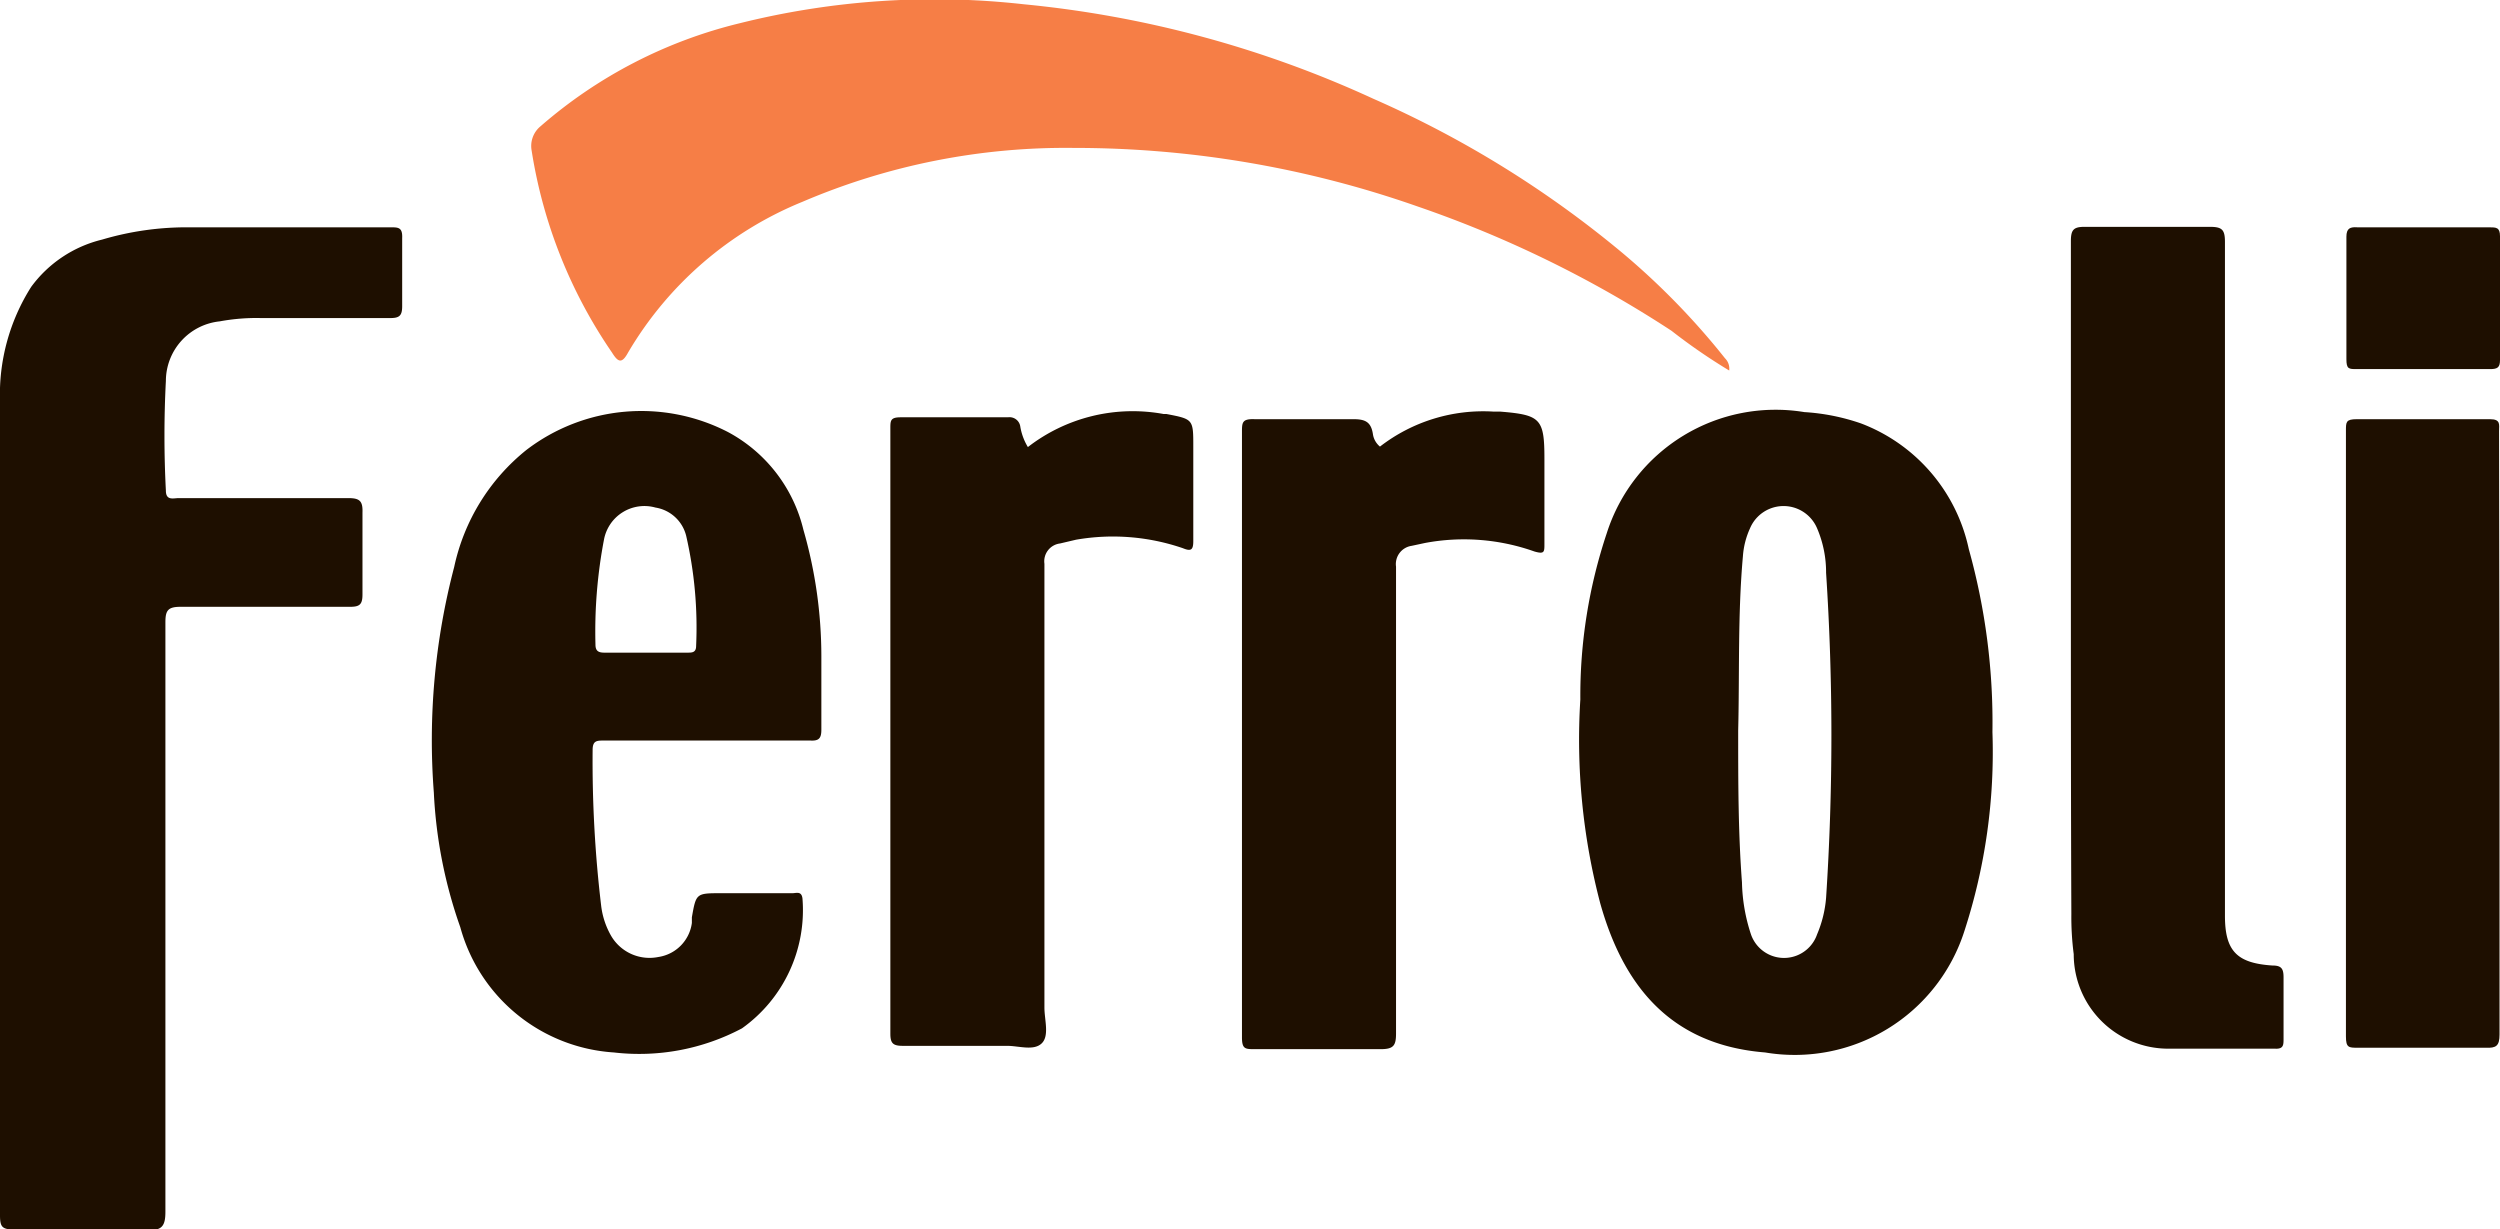
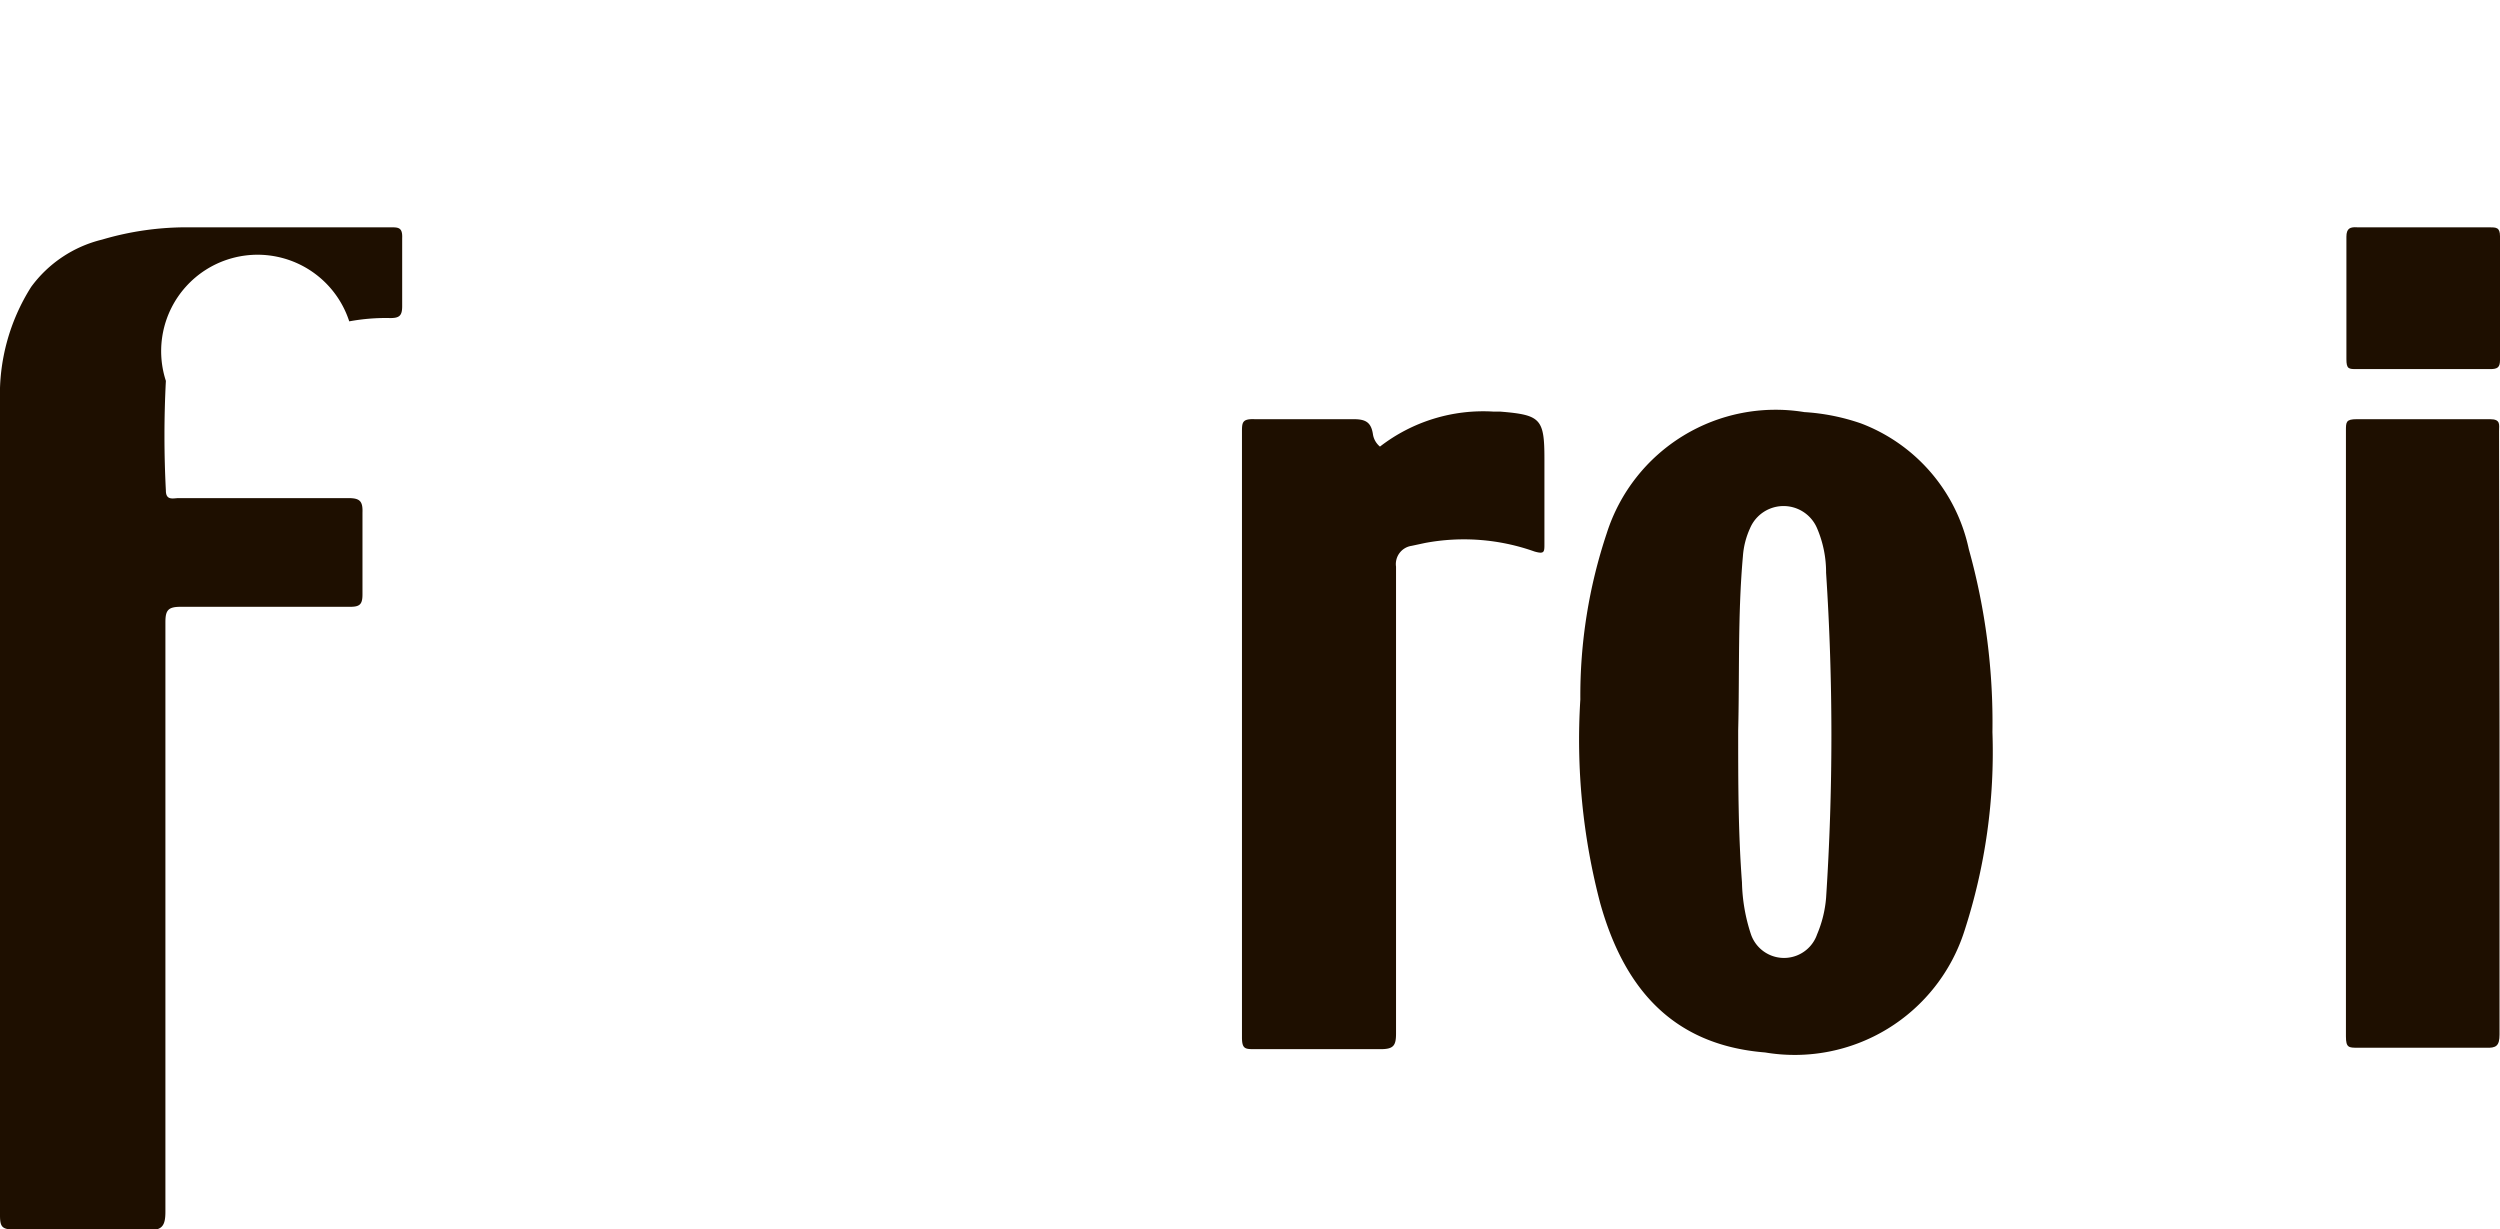
<svg xmlns="http://www.w3.org/2000/svg" width="52.9" height="26.01" viewBox="0 0 52.9 26.01">
  <defs>
    <style>.cls-1{fill:#1e0f00;}.cls-2{fill:#f67e46;}</style>
  </defs>
  <title>ferolli</title>
  <g id="Слой_2" data-name="Слой 2">
    <g id="Слой_1-2" data-name="Слой 1">
-       <path class="cls-1" d="M0,17c0-2.84,0-5.67,0-8.51A4.26,4.26,0,0,1,.66,6.07a2.63,2.63,0,0,1,1.5-1A6.3,6.3,0,0,1,4,4.81H8.26c.17,0,.26,0,.25.23q0,.72,0,1.44c0,.2-.06.25-.25.25H5.52a4.26,4.26,0,0,0-.87.07A1.27,1.27,0,0,0,3.51,8.06a22.46,22.46,0,0,0,0,2.32c0,.22.16.16.27.16,1.19,0,2.39,0,3.59,0,.24,0,.31.06.3.31,0,.58,0,1.15,0,1.73,0,.21-.06.26-.26.26-1.2,0-2.39,0-3.59,0-.27,0-.32.08-.32.33q0,6.24,0,12.47c0,.3-.07.4-.38.39-.93,0-1.87,0-2.8,0C.07,26,0,26,0,25.72c0-2.9,0-5.81,0-8.71Z" />
+       <path class="cls-1" d="M0,17c0-2.84,0-5.67,0-8.51A4.26,4.26,0,0,1,.66,6.07a2.63,2.63,0,0,1,1.5-1A6.3,6.3,0,0,1,4,4.81H8.26c.17,0,.26,0,.25.23q0,.72,0,1.44c0,.2-.06.25-.25.25a4.26,4.26,0,0,0-.87.07A1.27,1.27,0,0,0,3.51,8.06a22.46,22.46,0,0,0,0,2.32c0,.22.16.16.27.16,1.19,0,2.39,0,3.59,0,.24,0,.31.06.3.31,0,.58,0,1.15,0,1.73,0,.21-.06.26-.26.26-1.2,0-2.39,0-3.59,0-.27,0-.32.08-.32.33q0,6.24,0,12.47c0,.3-.07.4-.38.39-.93,0-1.87,0-2.8,0C.07,26,0,26,0,25.72c0-2.9,0-5.81,0-8.71Z" />
      <path class="cls-1" d="M42.16,15.49a12.24,12.24,0,0,1-.59,4.2,3.77,3.77,0,0,1-4.22,2.58c-2-.16-3-1.41-3.49-3.16a13.62,13.62,0,0,1-.42-4.31A10.84,10.84,0,0,1,34,11.28a3.75,3.75,0,0,1,4.18-2.56,4.49,4.49,0,0,1,1.2.24,3.66,3.66,0,0,1,2.28,2.66A13.64,13.64,0,0,1,42.16,15.49Zm-5.38,0c0,1.06,0,2.12.08,3.18a3.74,3.74,0,0,0,.19,1.1.74.74,0,0,0,1.4,0,2.49,2.49,0,0,0,.19-.77,52.64,52.64,0,0,0,0-6.88,2.36,2.36,0,0,0-.19-.94.77.77,0,0,0-1.42,0,1.71,1.71,0,0,0-.15.59C36.77,13,36.81,14.23,36.78,15.46Z" />
-       <path class="cls-2" d="M36.59,7.84A12.29,12.29,0,0,1,35.37,7,24.07,24.07,0,0,0,30,4.37a21.91,21.91,0,0,0-7.27-1.24,14.16,14.16,0,0,0-5.75,1.14,7.61,7.61,0,0,0-3.69,3.19c-.13.24-.21.21-.34,0a10.38,10.38,0,0,1-1.7-4.27.54.54,0,0,1,.19-.52A10,10,0,0,1,15.66.49a17,17,0,0,1,6-.4,22.93,22.93,0,0,1,7.4,2,22.09,22.09,0,0,1,5.28,3.27A15.46,15.46,0,0,1,36.5,7.58.31.31,0,0,1,36.59,7.84Z" />
-       <path class="cls-1" d="M15,15.67H12.78c-.15,0-.24,0-.24.2a25.81,25.81,0,0,0,.18,3.29,1.67,1.67,0,0,0,.21.64.94.94,0,0,0,1,.45.84.84,0,0,0,.71-.72s0-.08,0-.12c.09-.51.09-.51.63-.51h1.5c.08,0,.19-.05.21.11a3.07,3.07,0,0,1-1.28,2.75,4.64,4.64,0,0,1-2.71.51,3.61,3.61,0,0,1-3.25-2.65,9.94,9.94,0,0,1-.56-2.85A14.43,14.43,0,0,1,9.61,12a4.34,4.34,0,0,1,1.53-2.48,4,4,0,0,1,4.26-.38A3.19,3.19,0,0,1,17,11.21a9.68,9.68,0,0,1,.38,2.67c0,.52,0,1,0,1.56,0,.18-.05.24-.23.23Zm-1.33-1.86h.88c.09,0,.18,0,.18-.14a8.69,8.69,0,0,0-.21-2.33.8.8,0,0,0-.65-.6.87.87,0,0,0-1.09.68,10.35,10.35,0,0,0-.18,2.22c0,.14.07.17.19.17Z" />
-       <path class="cls-1" d="M43.82,12.36c0-2.42,0-4.84,0-7.26,0-.24.06-.3.29-.3.88,0,1.77,0,2.65,0,.26,0,.32.06.32.32,0,4.66,0,9.32,0,14v.26c0,.75.26,1,1,1.05.19,0,.24.06.24.25,0,.43,0,.86,0,1.3,0,.13,0,.22-.18.21-.75,0-1.51,0-2.26,0a2,2,0,0,1-2-2,6.06,6.06,0,0,1-.05-.85C43.82,17,43.82,14.68,43.82,12.36Z" />
      <path class="cls-1" d="M29.2,9.45a3.57,3.57,0,0,1,2.41-.74h.14c.85.07.93.15.93,1,0,.6,0,1.2,0,1.8,0,.17,0,.22-.21.16a4.46,4.46,0,0,0-2.32-.18l-.28.06a.39.39,0,0,0-.33.44c0,3.29,0,6.58,0,9.88,0,.25-.05.33-.32.33-.89,0-1.78,0-2.67,0-.2,0-.27,0-.27-.25V9.15c0-.21,0-.29.27-.28.69,0,1.39,0,2.09,0,.25,0,.37.06.41.31A.42.42,0,0,0,29.2,9.45Z" />
-       <path class="cls-1" d="M21.75,9.46a3.62,3.62,0,0,1,2.87-.7h.06c.57.11.57.11.57.69s0,1.36,0,2c0,.19-.05.22-.22.15a4.56,4.56,0,0,0-2.26-.18l-.34.08a.38.38,0,0,0-.33.43q0,4.69,0,9.39c0,.26.11.6-.06.76s-.48.05-.73.05c-.74,0-1.48,0-2.21,0-.21,0-.26-.06-.26-.26q0-6.4,0-12.8c0-.17,0-.24.22-.24.76,0,1.51,0,2.27,0a.23.23,0,0,1,.26.2A1.22,1.22,0,0,0,21.75,9.46Z" />
      <path class="cls-1" d="M52.89,15.5q0,3.2,0,6.39c0,.24-.07.29-.29.28-.91,0-1.81,0-2.71,0-.19,0-.25,0-.25-.24,0-4.28,0-8.55,0-12.82,0-.18,0-.24.23-.24q1.41,0,2.82,0c.23,0,.19.12.19.25Z" />
      <path class="cls-1" d="M51.29,4.81h1.38c.15,0,.23,0,.23.19,0,.88,0,1.75,0,2.62,0,.16-.06.19-.21.19H49.87c-.17,0-.22,0-.22-.21,0-.87,0-1.73,0-2.59,0-.18.08-.21.23-.2Z" />
    </g>
  </g>
</svg>